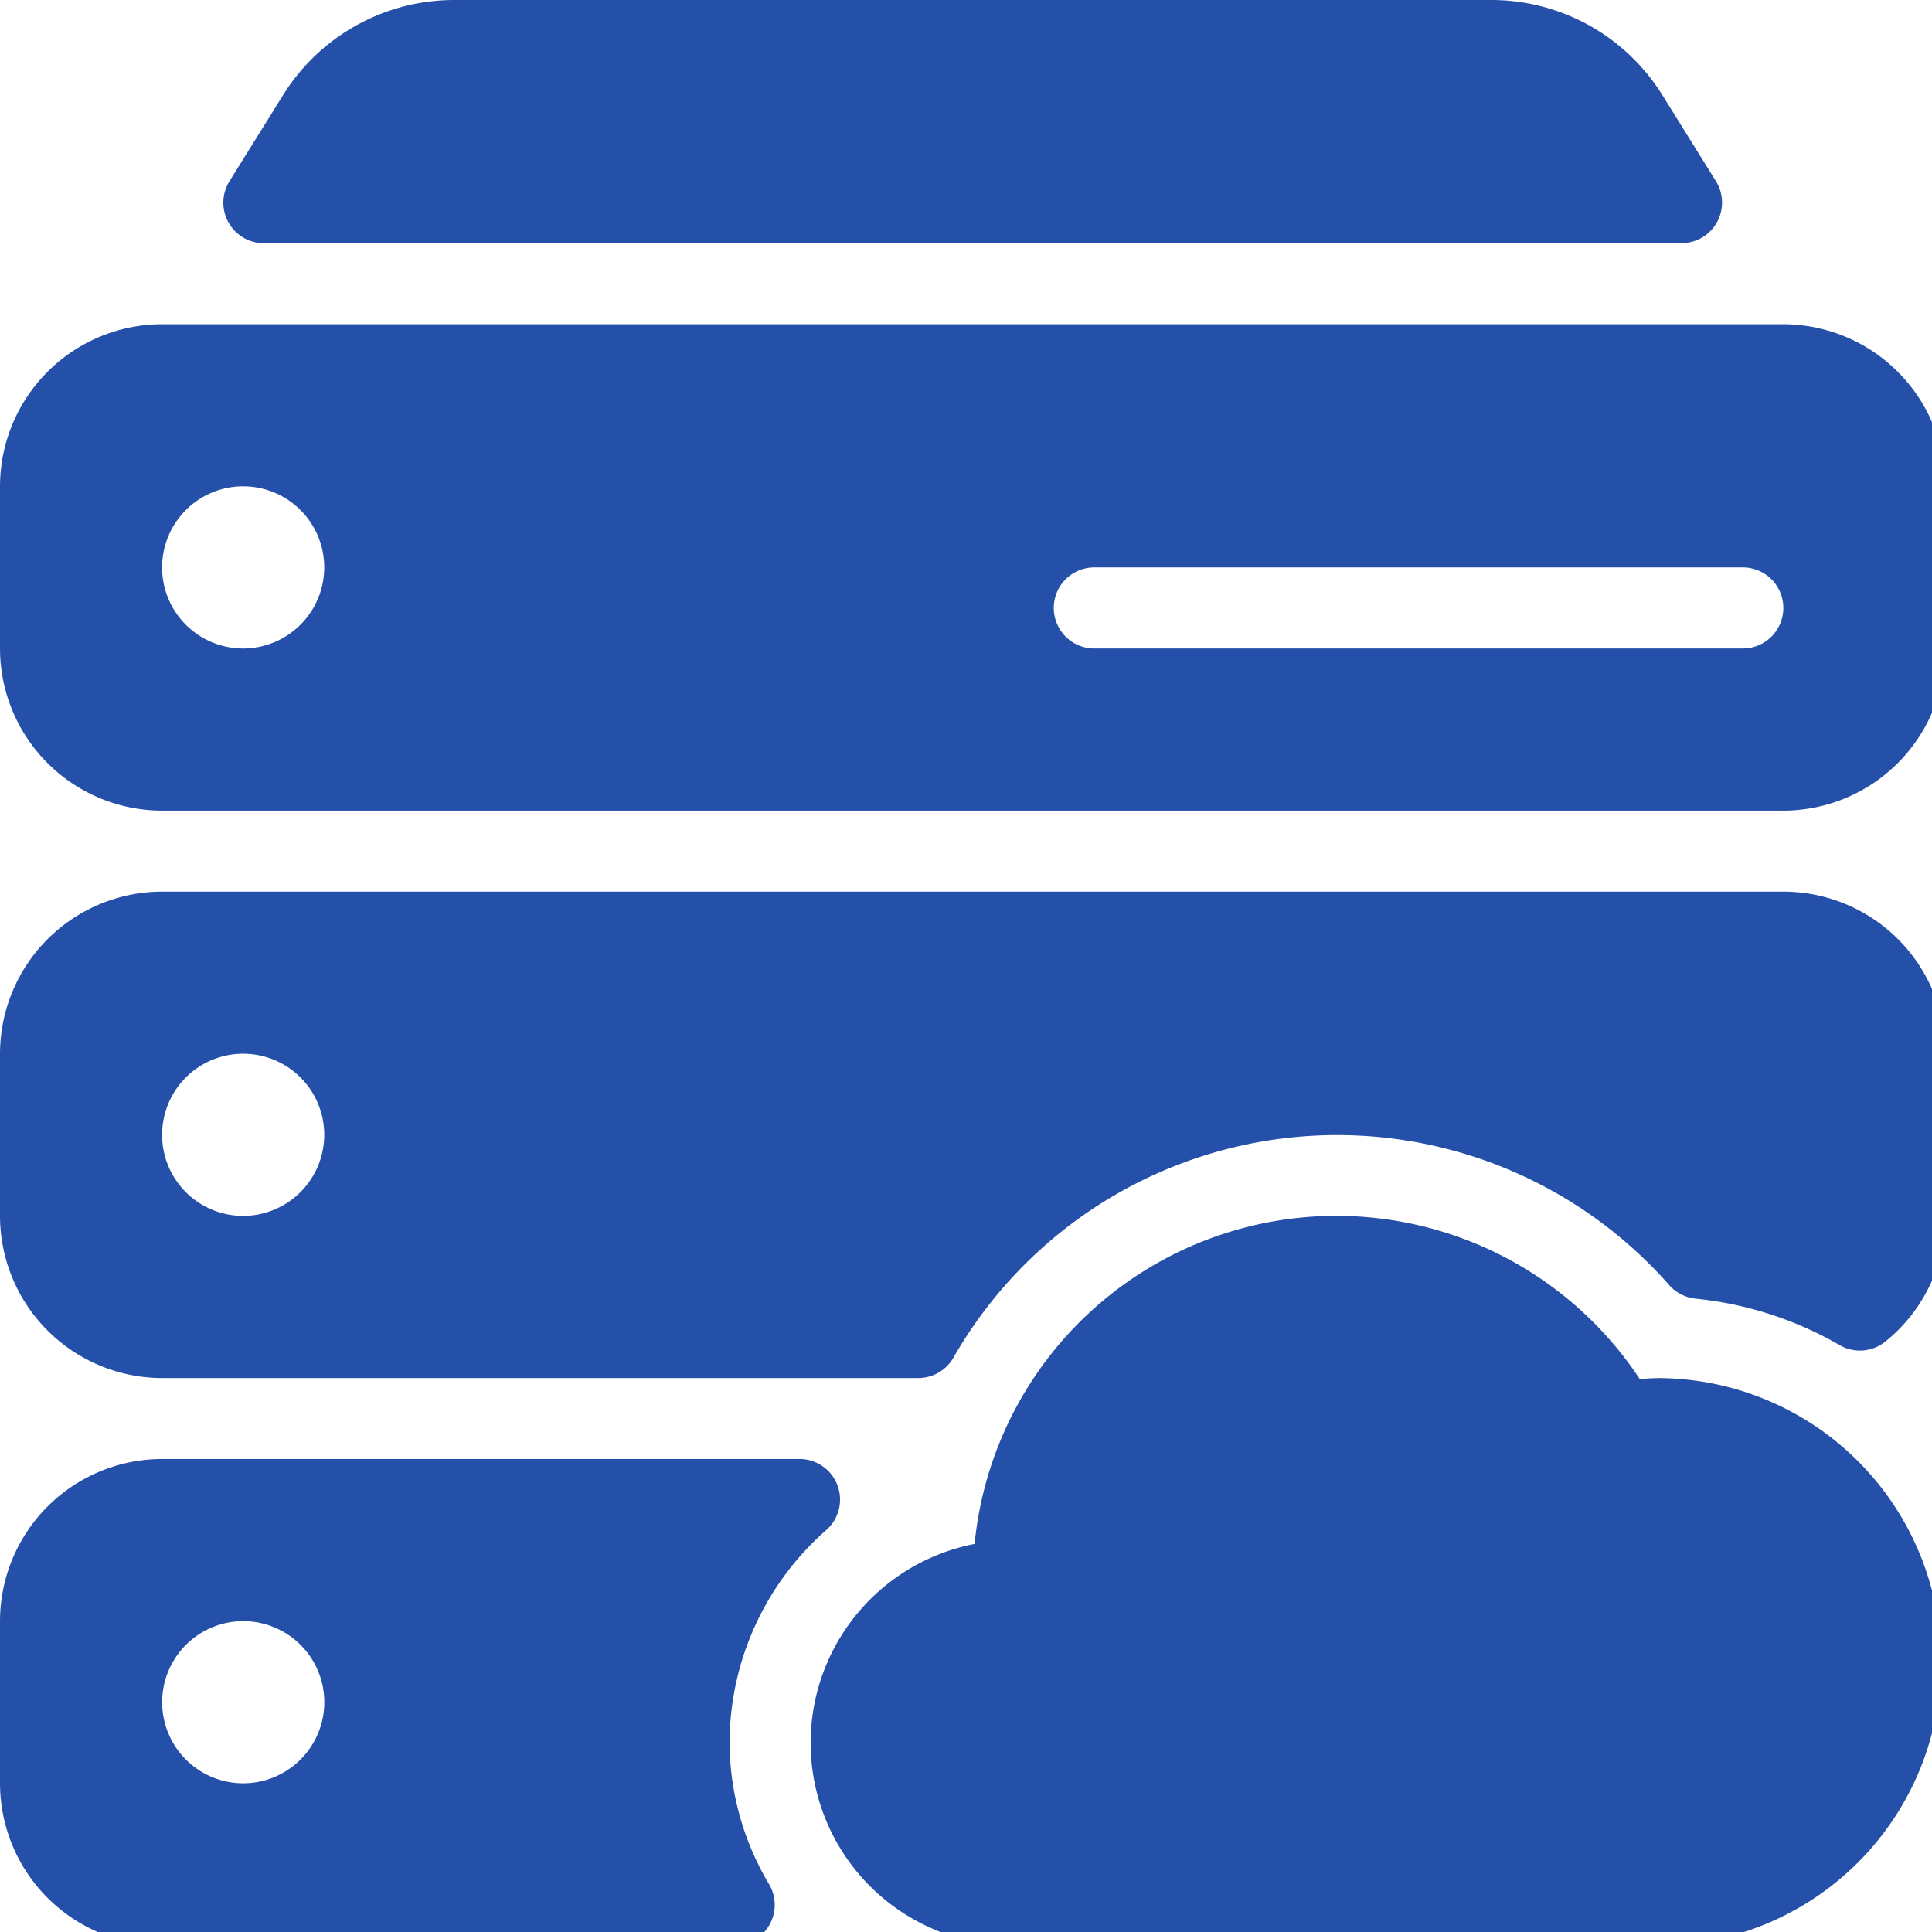
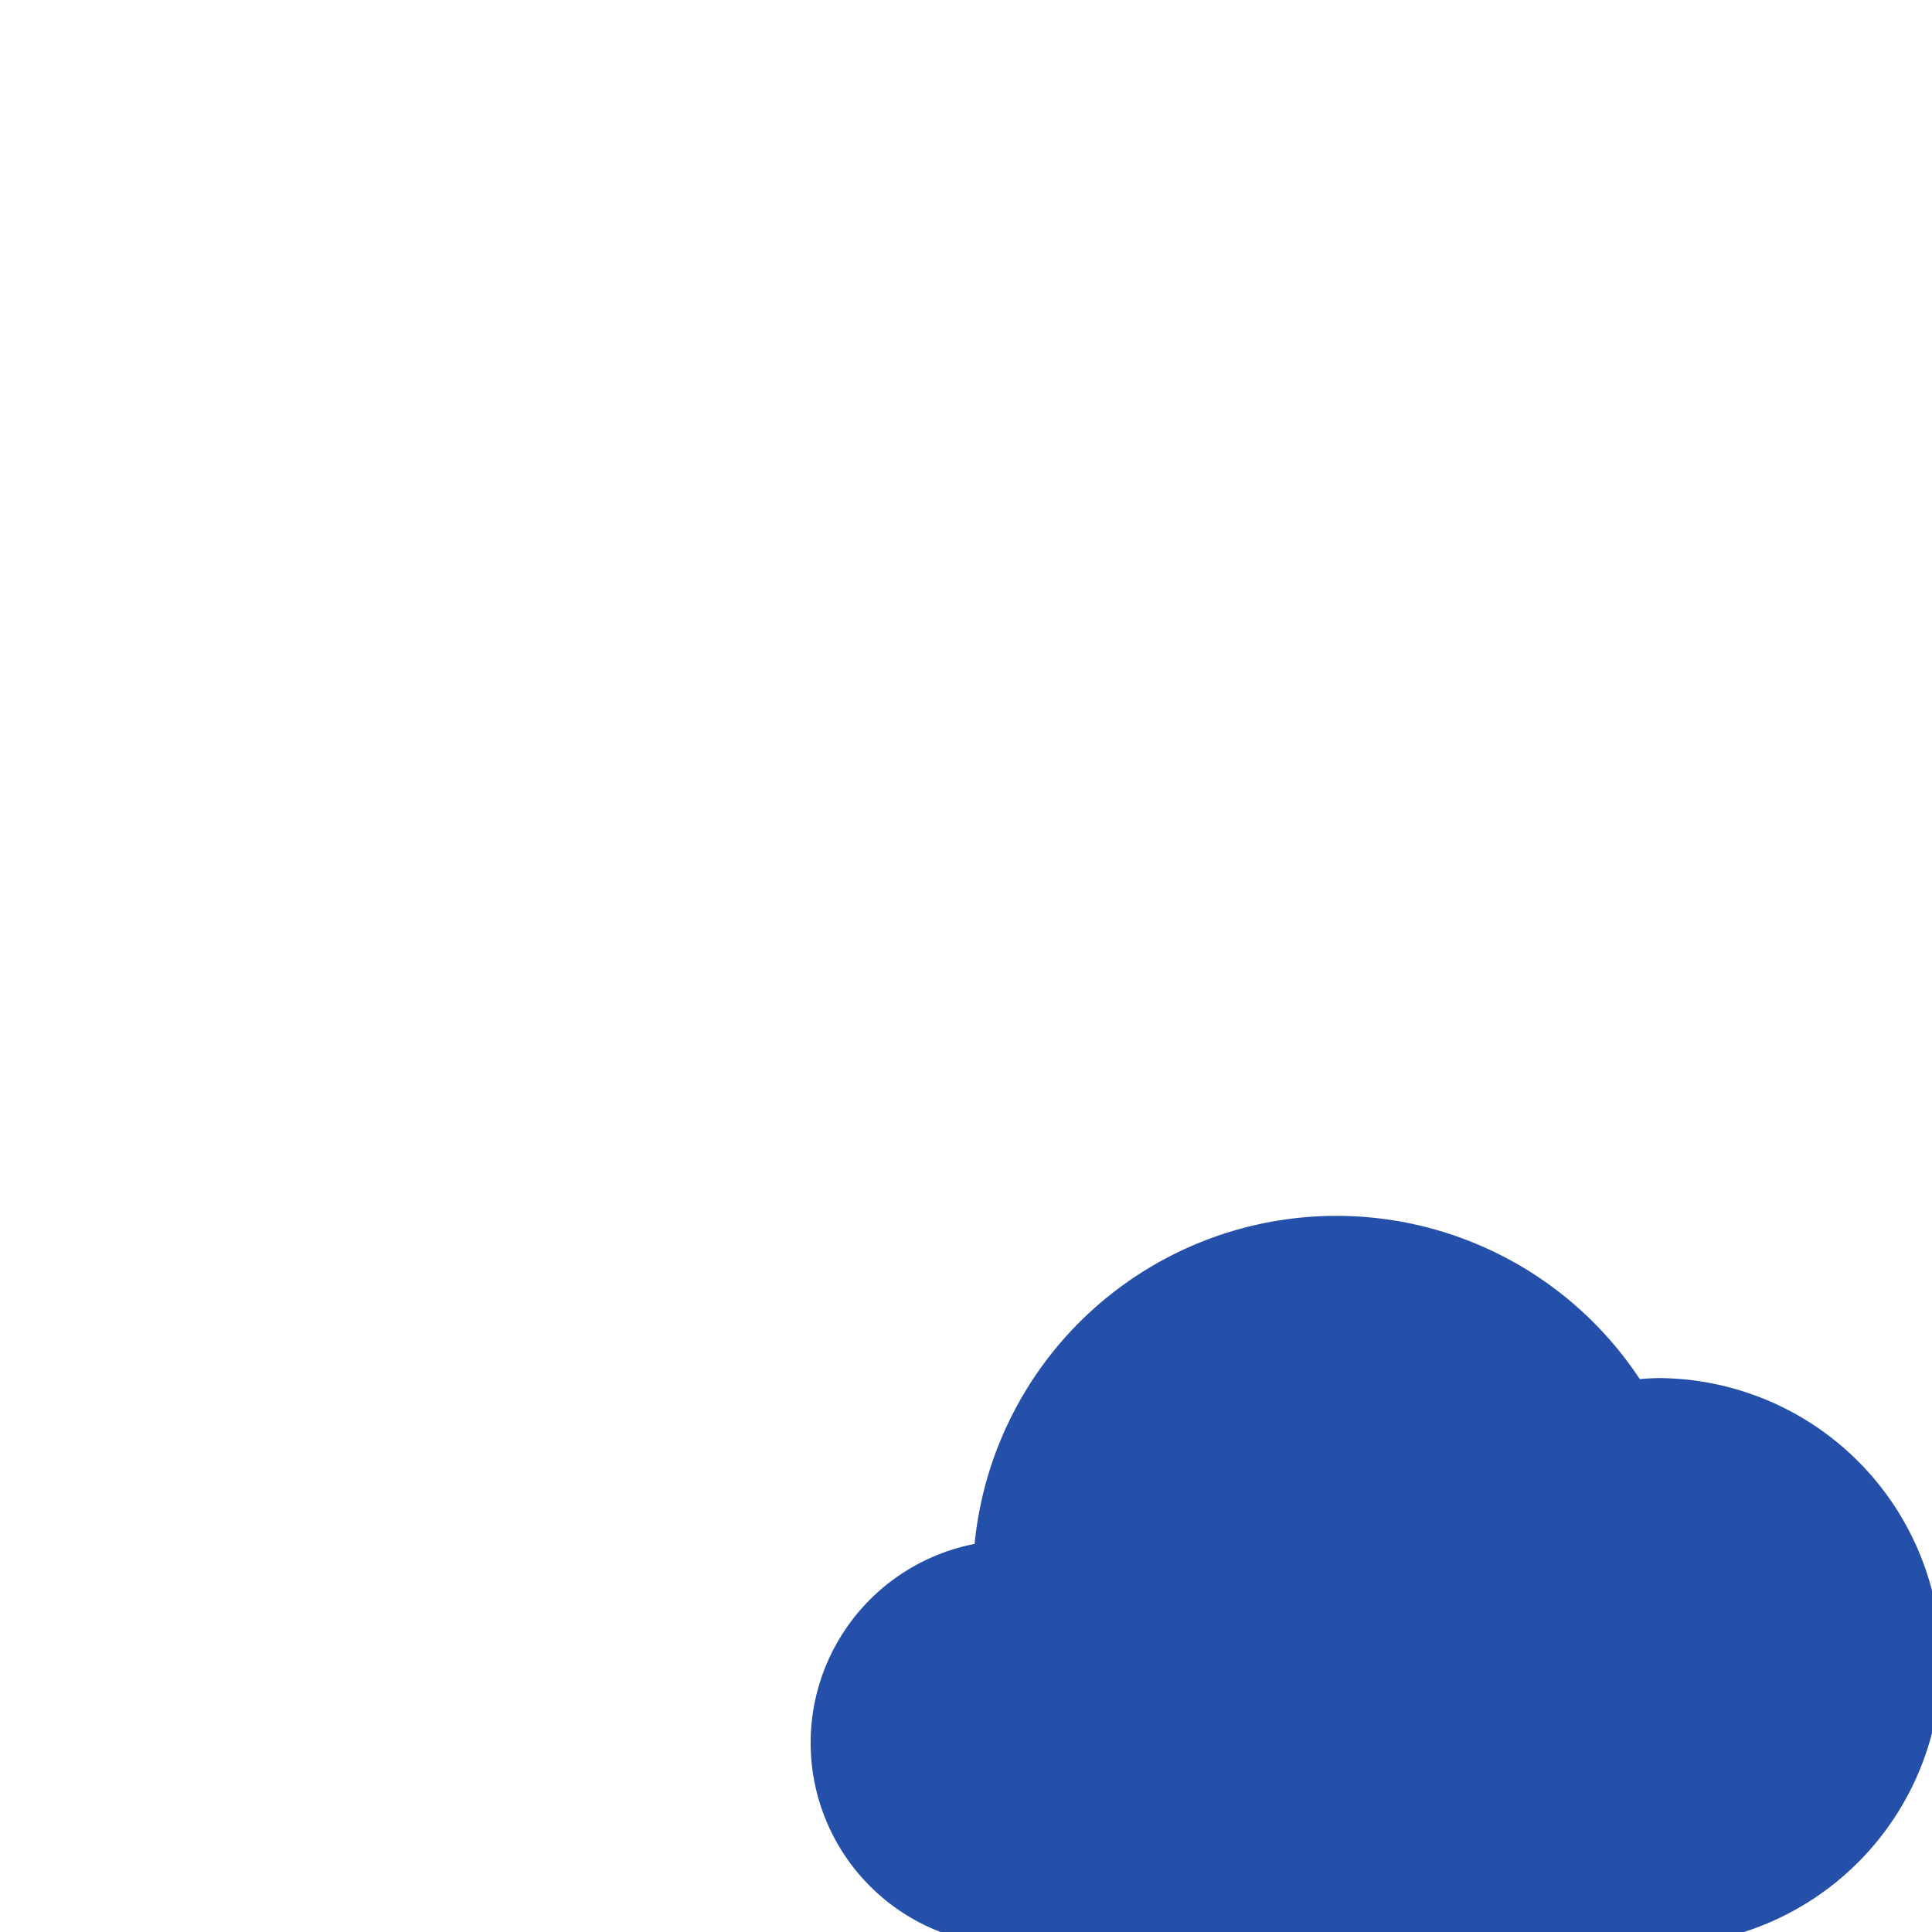
<svg xmlns="http://www.w3.org/2000/svg" id="servers" width="29px" height="29px" viewBox="0 0 29 29" preserveAspectRatio="none">
  <g id="Group_309" data-name="Group 309">
    <g id="Group_308" data-name="Group 308">
-       <path id="Path_566" data-name="Path 566" d="M10.951,388.239a4.26,4.26,0,0,1,1.452-3.194.609.609,0,0,0-.4-1.066H2.434A2.436,2.436,0,0,0,0,386.412v2.434a2.436,2.436,0,0,0,2.434,2.434H11.02a.608.608,0,0,0,.526-.915A4.177,4.177,0,0,1,10.951,388.239Zm-7.3.608a1.217,1.217,0,1,1,1.217-1.217A1.219,1.219,0,0,1,3.65,388.847Z" transform="translate(0 -362.079)" fill="#2550aa" />
-       <path id="Path_567" data-name="Path 567" d="M59.393,3.65H80.671a.609.609,0,0,0,.517-.93l-.8-1.286A3.024,3.024,0,0,0,77.8,0H62.258a3.027,3.027,0,0,0-2.583,1.435l-.8,1.286a.609.609,0,0,0,.517.93Z" transform="translate(-55.431)" fill="#2550aa" />
      <path id="Path_568" data-name="Path 568" d="M226.11,322.434c-.111,0-.221.006-.33.016a5.457,5.457,0,0,0-9.985,2.474,3.042,3.042,0,0,0,.58,6.028h9.734a4.259,4.259,0,0,0,0-8.517Z" transform="translate(-201.166 -301.749)" fill="#2550aa" />
-       <path id="Path_569" data-name="Path 569" d="M26.769,234.667H2.434A2.436,2.436,0,0,0,0,237.1v2.434a2.436,2.436,0,0,0,2.434,2.434H13.782a.609.609,0,0,0,.526-.3,6.638,6.638,0,0,1,10.751-1.091.615.615,0,0,0,.4.2,5.4,5.4,0,0,1,2.16.7.607.607,0,0,0,.685-.06,2.422,2.422,0,0,0,.9-1.879V237.1A2.436,2.436,0,0,0,26.769,234.667ZM3.65,239.534a1.217,1.217,0,1,1,1.217-1.217A1.219,1.219,0,0,1,3.65,239.534Z" transform="translate(0 -221.283)" fill="#2550aa" />
-       <path id="Path_570" data-name="Path 570" d="M26.769,85.333H2.434A2.436,2.436,0,0,0,0,87.767V90.2a2.436,2.436,0,0,0,2.434,2.434H26.769A2.436,2.436,0,0,0,29.2,90.2V87.767A2.436,2.436,0,0,0,26.769,85.333ZM3.65,90.2a1.217,1.217,0,1,1,1.217-1.217A1.219,1.219,0,0,1,3.65,90.2Zm22.51,0H16.426a.608.608,0,1,1,0-1.217H26.16a.608.608,0,1,1,0,1.217Z" transform="translate(0 -80.466)" fill="#2550aa" />
    </g>
  </g>
</svg>